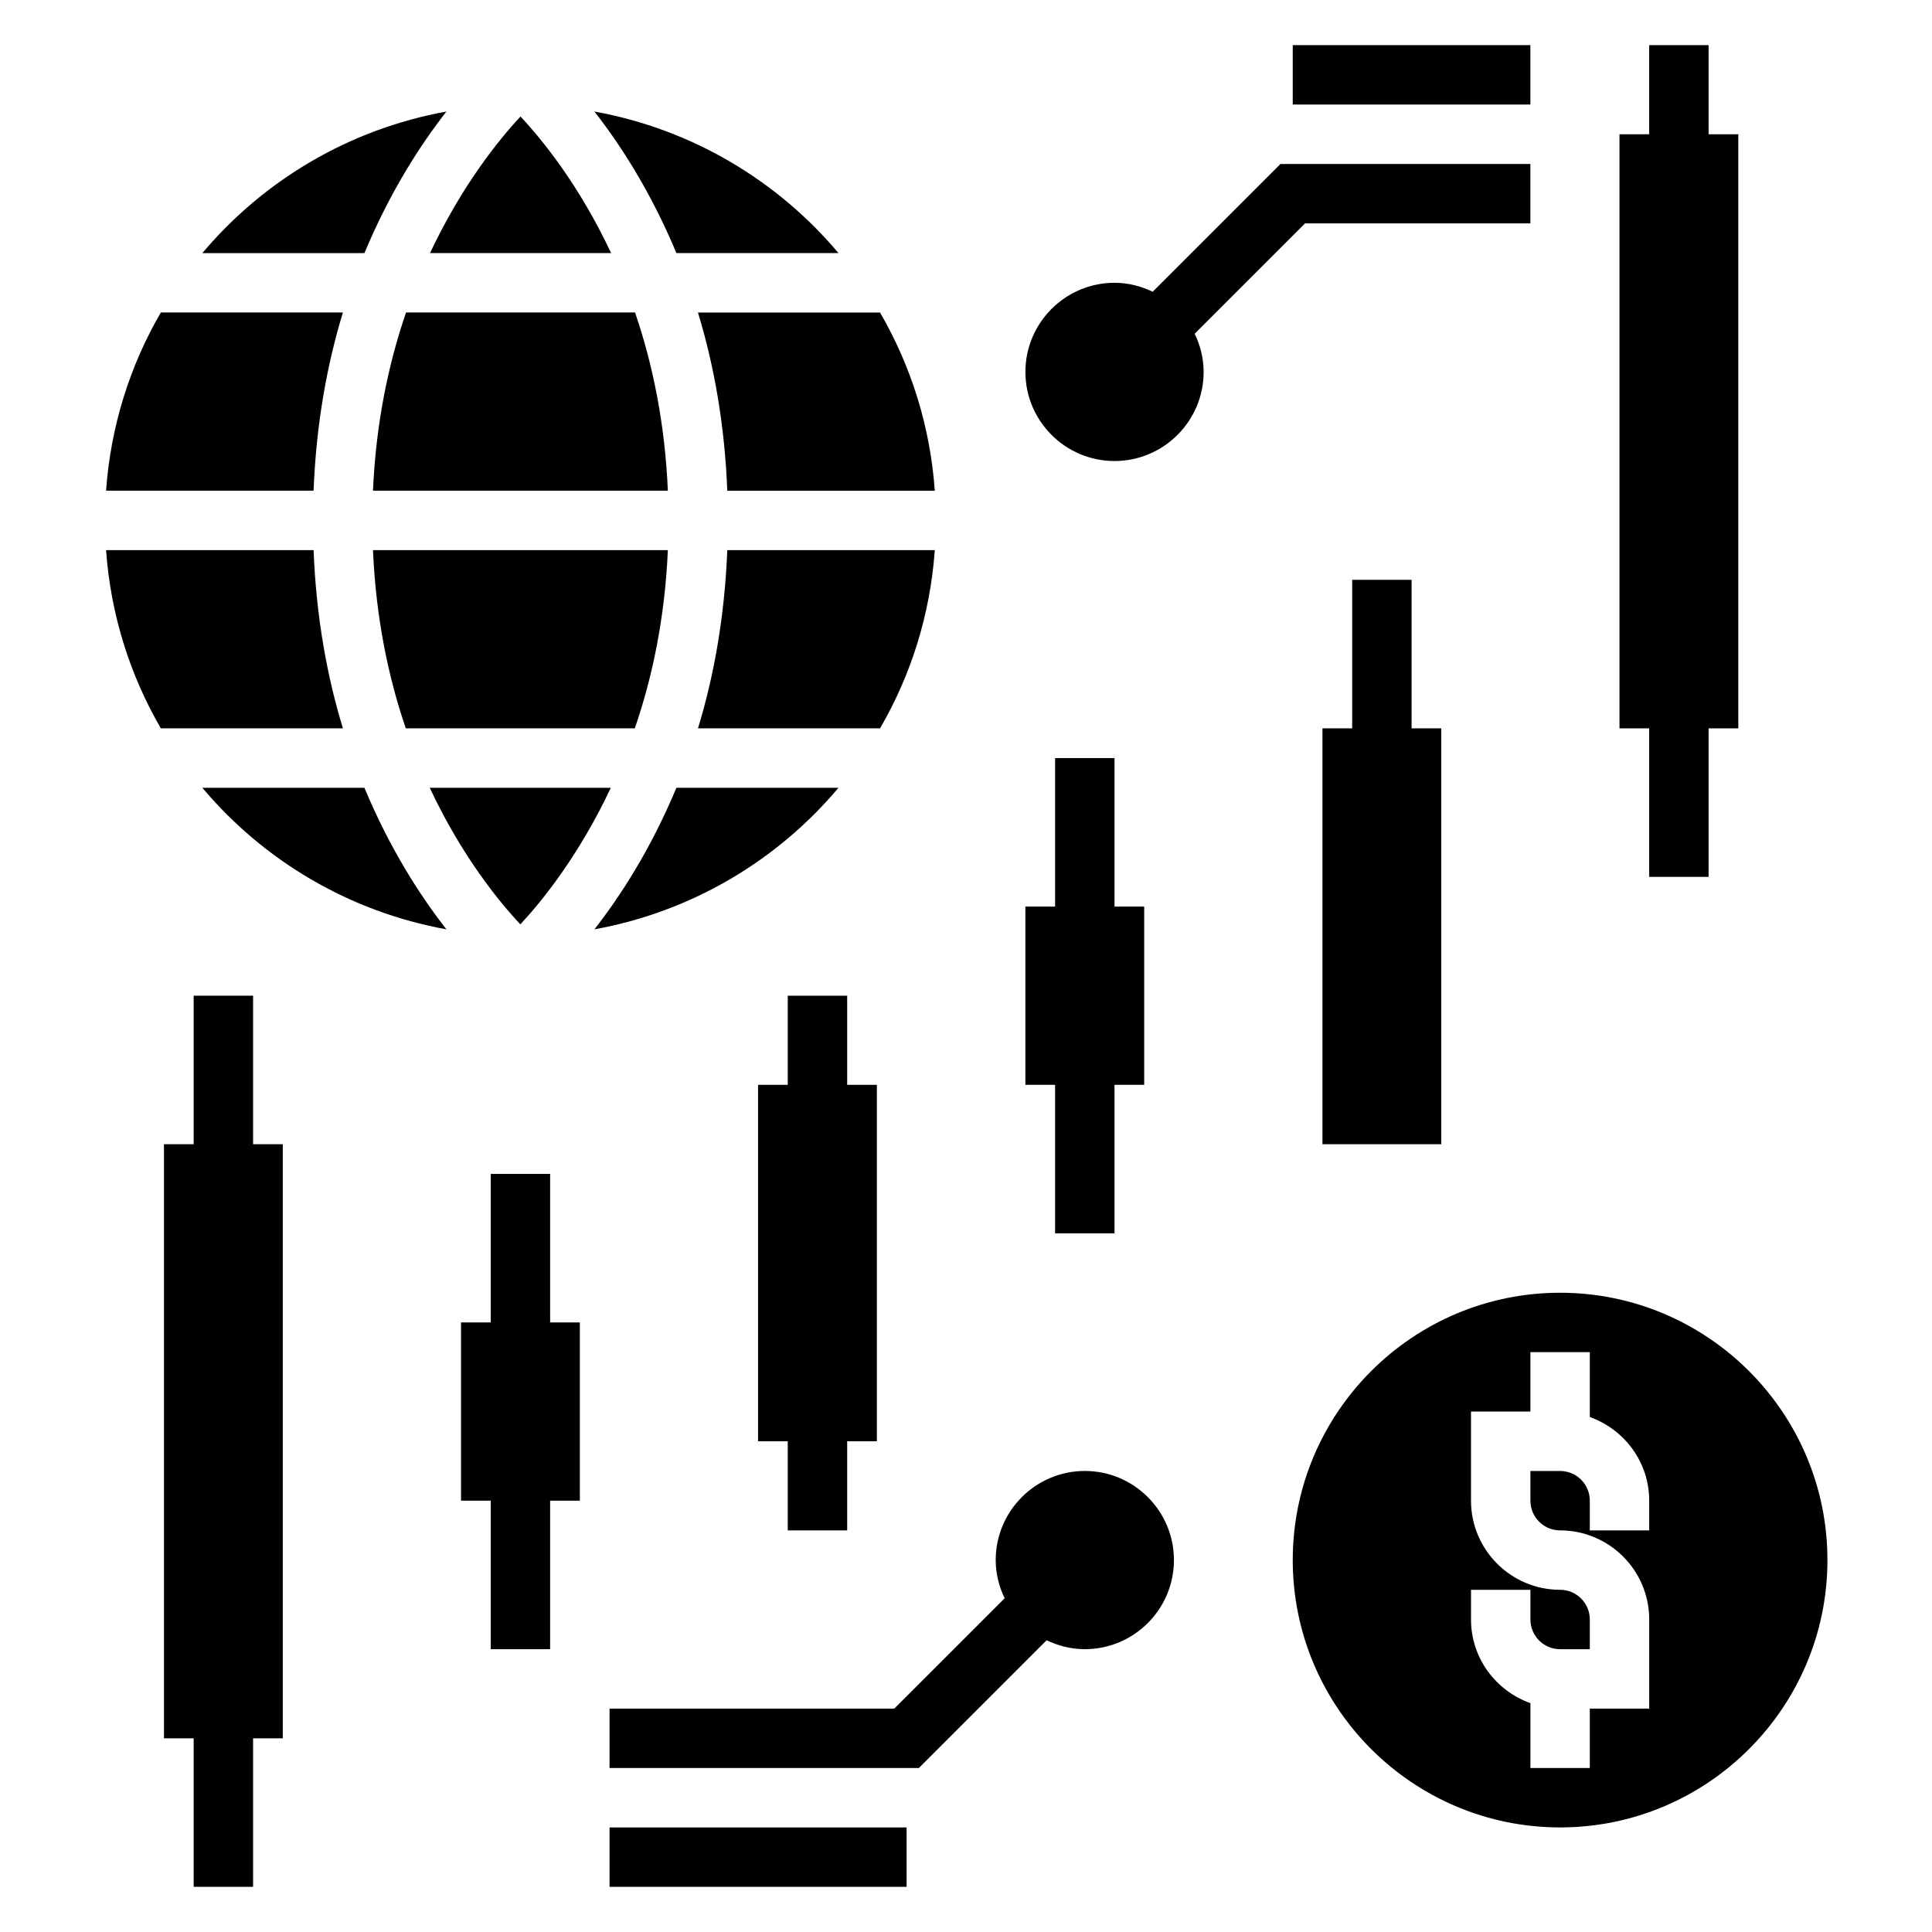
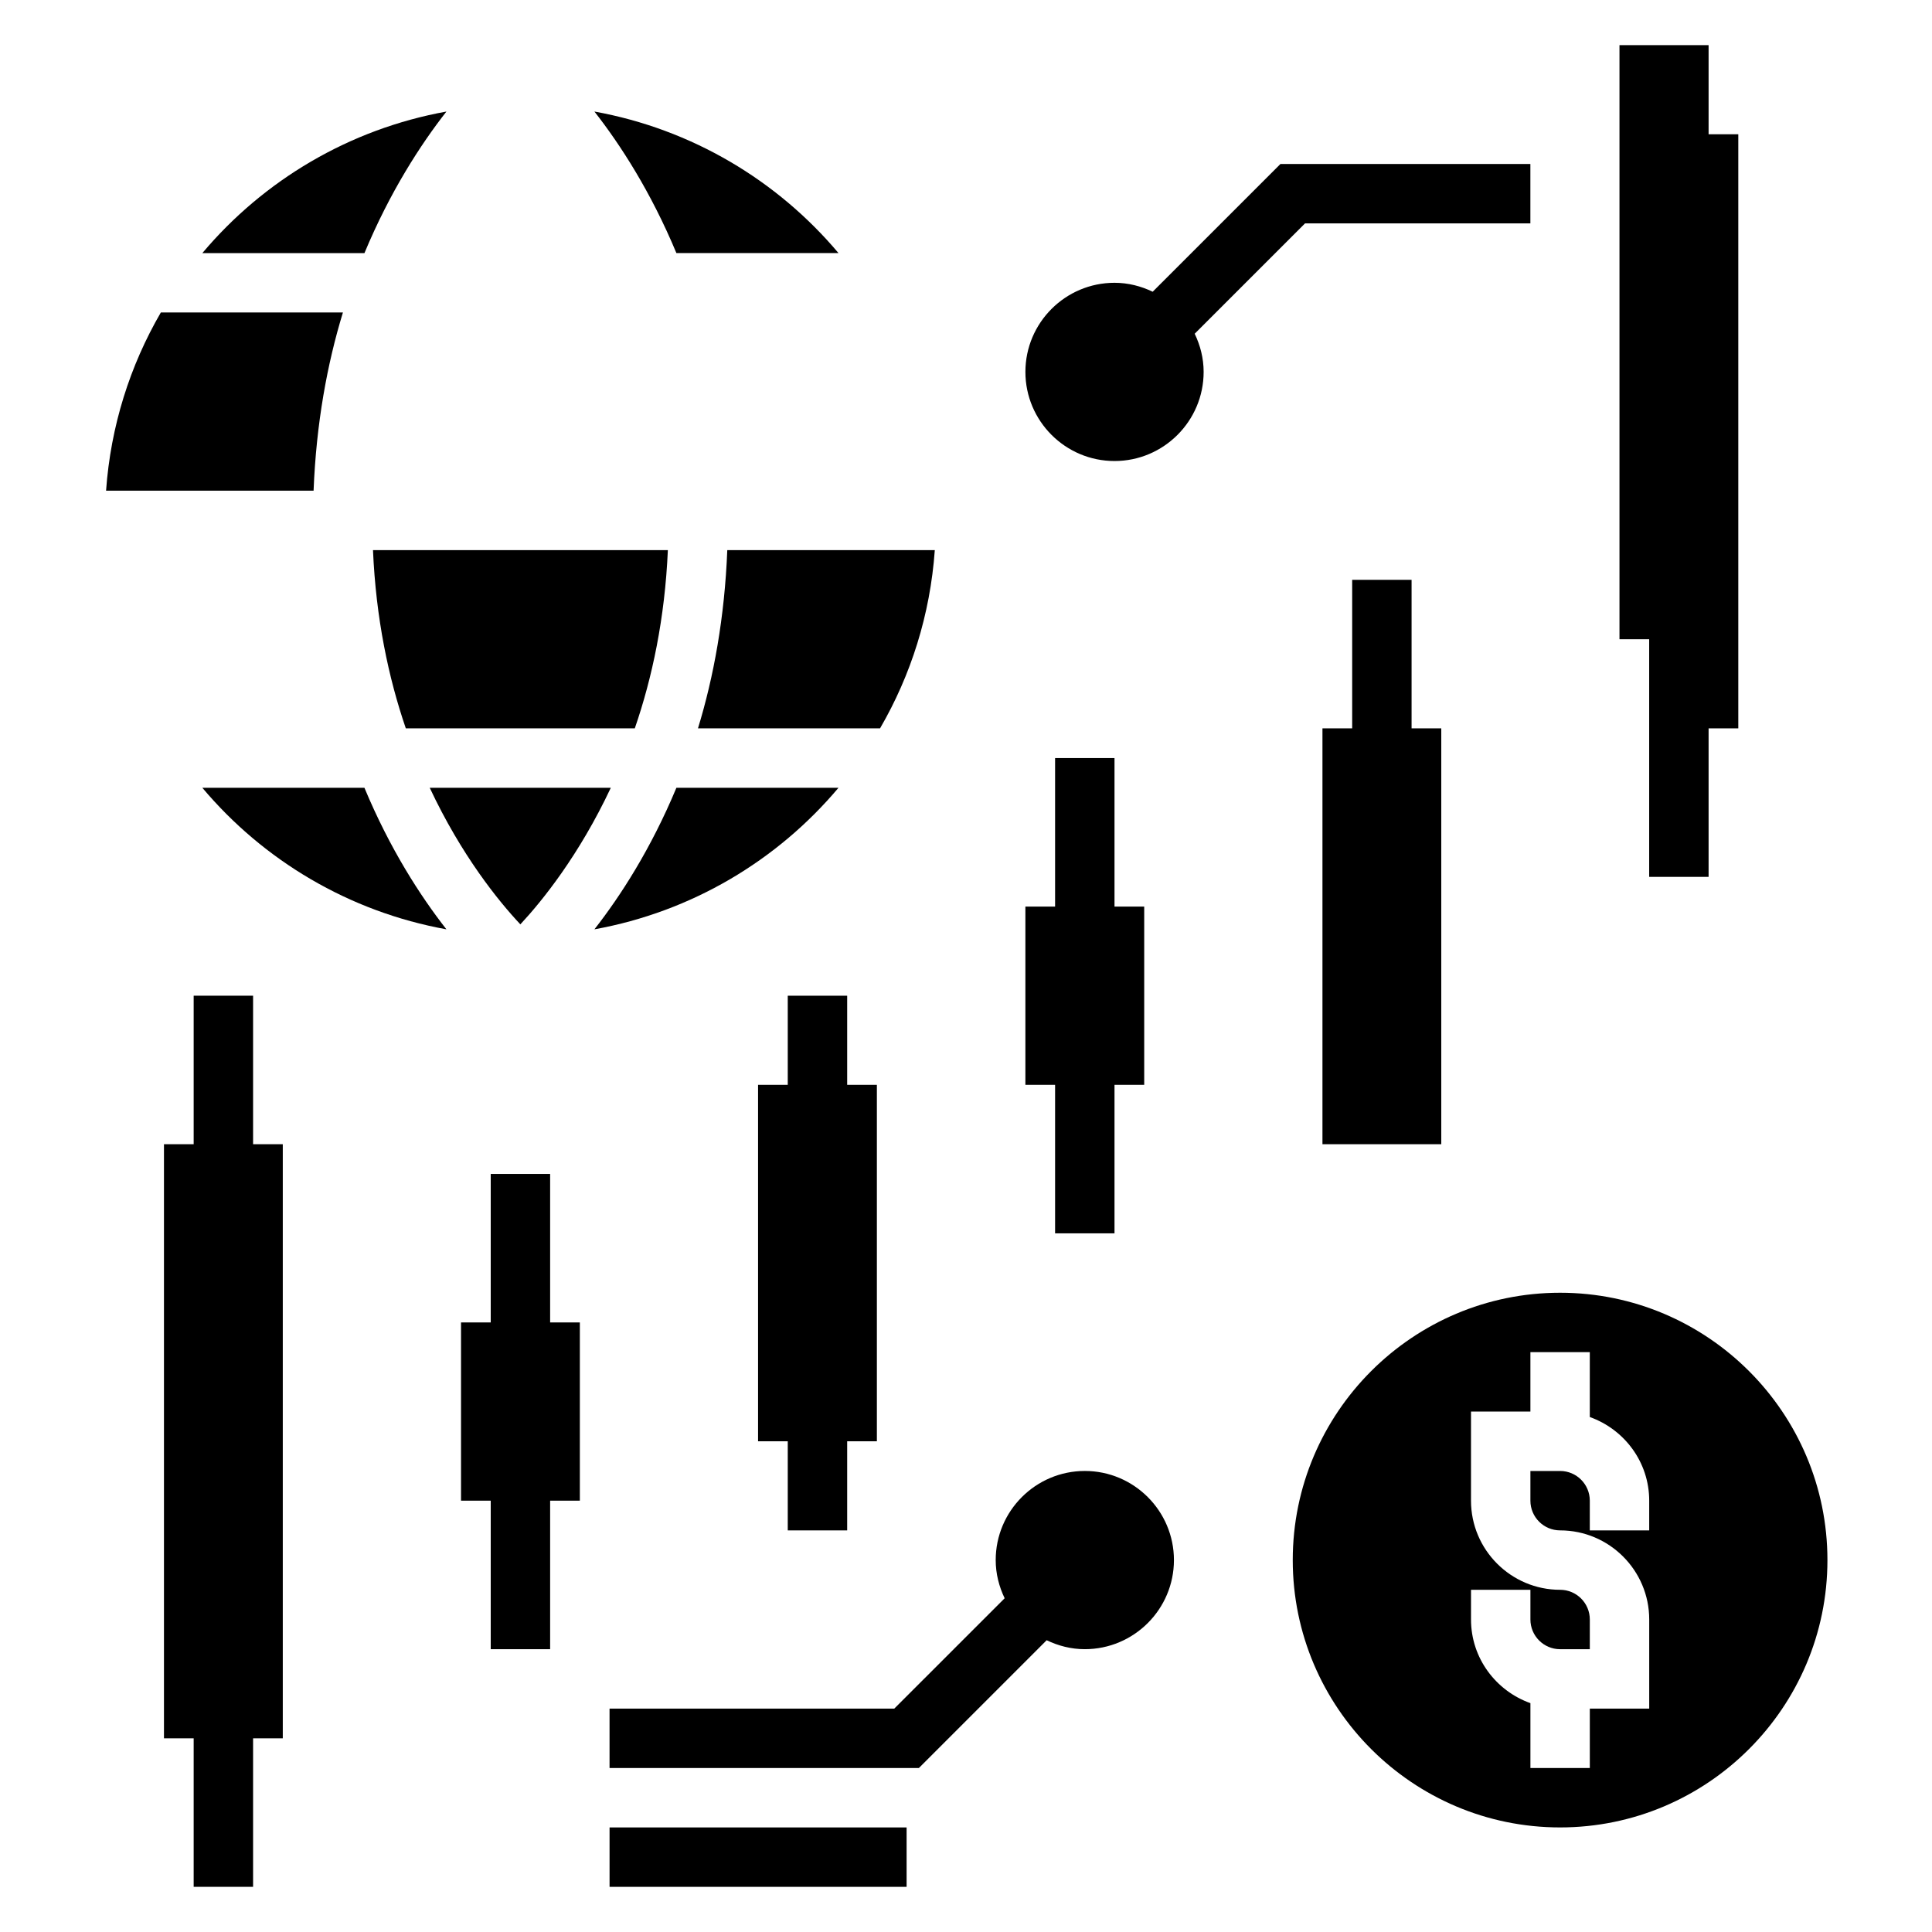
<svg xmlns="http://www.w3.org/2000/svg" fill="#000000" width="800px" height="800px" version="1.1" viewBox="144 144 512 512">
  <g>
-     <path d="m305.95 211.07c-8.406-17.918-18.199-29.992-24.016-36.195-5.797 6.219-15.566 18.324-23.973 36.195z" />
    <path d="m366.21 352.77h-42.957c-6.762 16.23-14.848 28.719-21.727 37.512 25.781-4.66 48.469-18.242 64.684-37.512z" />
    <path d="m262.31 173.56c-25.781 4.66-48.469 18.242-64.684 37.512h42.957c6.762-16.234 14.848-28.719 21.727-37.512z" />
-     <path d="m312.29 226.81h-60.684c-4.613 13.406-7.965 29.164-8.762 47.23h78.145c-0.781-18.094-4.109-33.84-8.699-47.23z" />
    <path d="m197.62 352.77c16.215 19.27 38.902 32.852 64.684 37.512-6.879-8.793-14.965-21.277-21.727-37.512z" />
    <path d="m234.88 226.81h-48.254c-8.18 14.082-13.297 30.109-14.516 47.23h54.992c0.699-17.781 3.59-33.555 7.777-47.23z" />
    <path d="m366.21 211.07c-16.215-19.27-38.902-32.852-64.684-37.512 6.879 8.793 14.965 21.277 21.727 37.512z" />
    <path d="m305.87 352.77h-47.988c8.406 17.918 18.199 30 24.016 36.195 5.789-6.211 15.566-18.316 23.973-36.195z" />
-     <path d="m336.74 274.05h54.992c-1.219-17.121-6.336-33.148-14.516-47.23h-48.254c4.188 13.672 7.078 29.445 7.777 47.23z" />
    <path d="m391.73 289.79h-54.992c-0.699 17.781-3.582 33.559-7.769 47.23h48.254c8.176-14.082 13.293-30.109 14.508-47.23z" />
    <path d="m320.99 289.79h-78.145c0.781 18.098 4.109 33.844 8.699 47.23h60.684c4.621-13.402 7.973-29.164 8.762-47.23z" />
-     <path d="m227.1 289.79h-54.988c1.219 17.121 6.336 33.148 14.516 47.23h48.254c-4.191-13.672-7.082-29.445-7.781-47.23z" />
    <path d="m557.44 486.59c-39.07 0-70.848 31.781-70.848 70.848 0 39.07 31.781 70.848 70.848 70.848 39.07 0 70.848-31.781 70.848-70.848 0.004-39.066-31.777-70.848-70.848-70.848zm23.617 62.977h-15.742v-7.871c0-4.344-3.527-7.871-7.871-7.871h-7.871v7.871c0 4.344 3.527 7.871 7.871 7.871 13.02 0 23.617 10.598 23.617 23.617v23.617h-15.742v15.742h-15.742v-17.191c-9.141-3.258-15.742-11.918-15.742-22.168v-7.871h15.742v7.871c0 4.344 3.527 7.871 7.871 7.871h7.871v-7.871c0-4.344-3.527-7.871-7.871-7.871-13.02 0-23.617-10.598-23.617-23.617v-23.617h15.742v-15.742h15.742v17.191c9.141 3.258 15.742 11.918 15.742 22.168z" />
    <path d="m211.07 407.87h-15.746v39.359h-7.871v157.44h7.871v39.359h15.746v-39.359h7.871v-157.44h-7.871z" />
-     <path d="m581.05 376.38h15.746v-39.359h7.871v-157.44h-7.871v-23.617h-15.746v23.617h-7.871v157.44h7.871z" />
+     <path d="m581.05 376.38h15.746v-39.359h7.871v-157.44h-7.871v-23.617h-15.746h-7.871v157.44h7.871z" />
    <path d="m368.51 549.57v-23.617h7.871v-94.461h-7.871v-23.617h-15.746v23.617h-7.871v94.461h7.871v23.617z" />
    <path d="m289.79 455.1h-15.742v39.359h-7.871v47.234h7.871v39.359h15.742v-39.359h7.875v-47.234h-7.875z" />
    <path d="m502.34 297.66v39.359h-7.875v110.21h31.488v-110.21h-7.871v-39.359z" />
    <path d="m423.61 470.85h15.746v-39.359h7.871v-47.234h-7.871v-39.359h-15.746v39.359h-7.871v47.234h7.871z" />
    <path d="m431.49 533.82c-13.02 0-23.617 10.598-23.617 23.617 0 3.637 0.891 7.039 2.371 10.117l-29.246 29.242h-75.461v15.742h81.98l33.859-33.859c3.074 1.48 6.477 2.371 10.113 2.371 13.02 0 23.617-10.598 23.617-23.617-0.004-13.02-10.598-23.613-23.617-23.613z" />
    <path d="m305.54 628.29h78.719v15.742h-78.719z" />
-     <path d="m486.59 155.96h62.977v15.742h-62.977z" />
    <path d="m489.85 203.2h59.715v-15.746h-66.234l-33.859 33.859c-3.078-1.48-6.477-2.371-10.113-2.371-13.02 0-23.617 10.598-23.617 23.617 0 13.02 10.598 23.617 23.617 23.617s23.617-10.598 23.617-23.617c0-3.637-0.891-7.039-2.371-10.117z" />
  </g>
</svg>